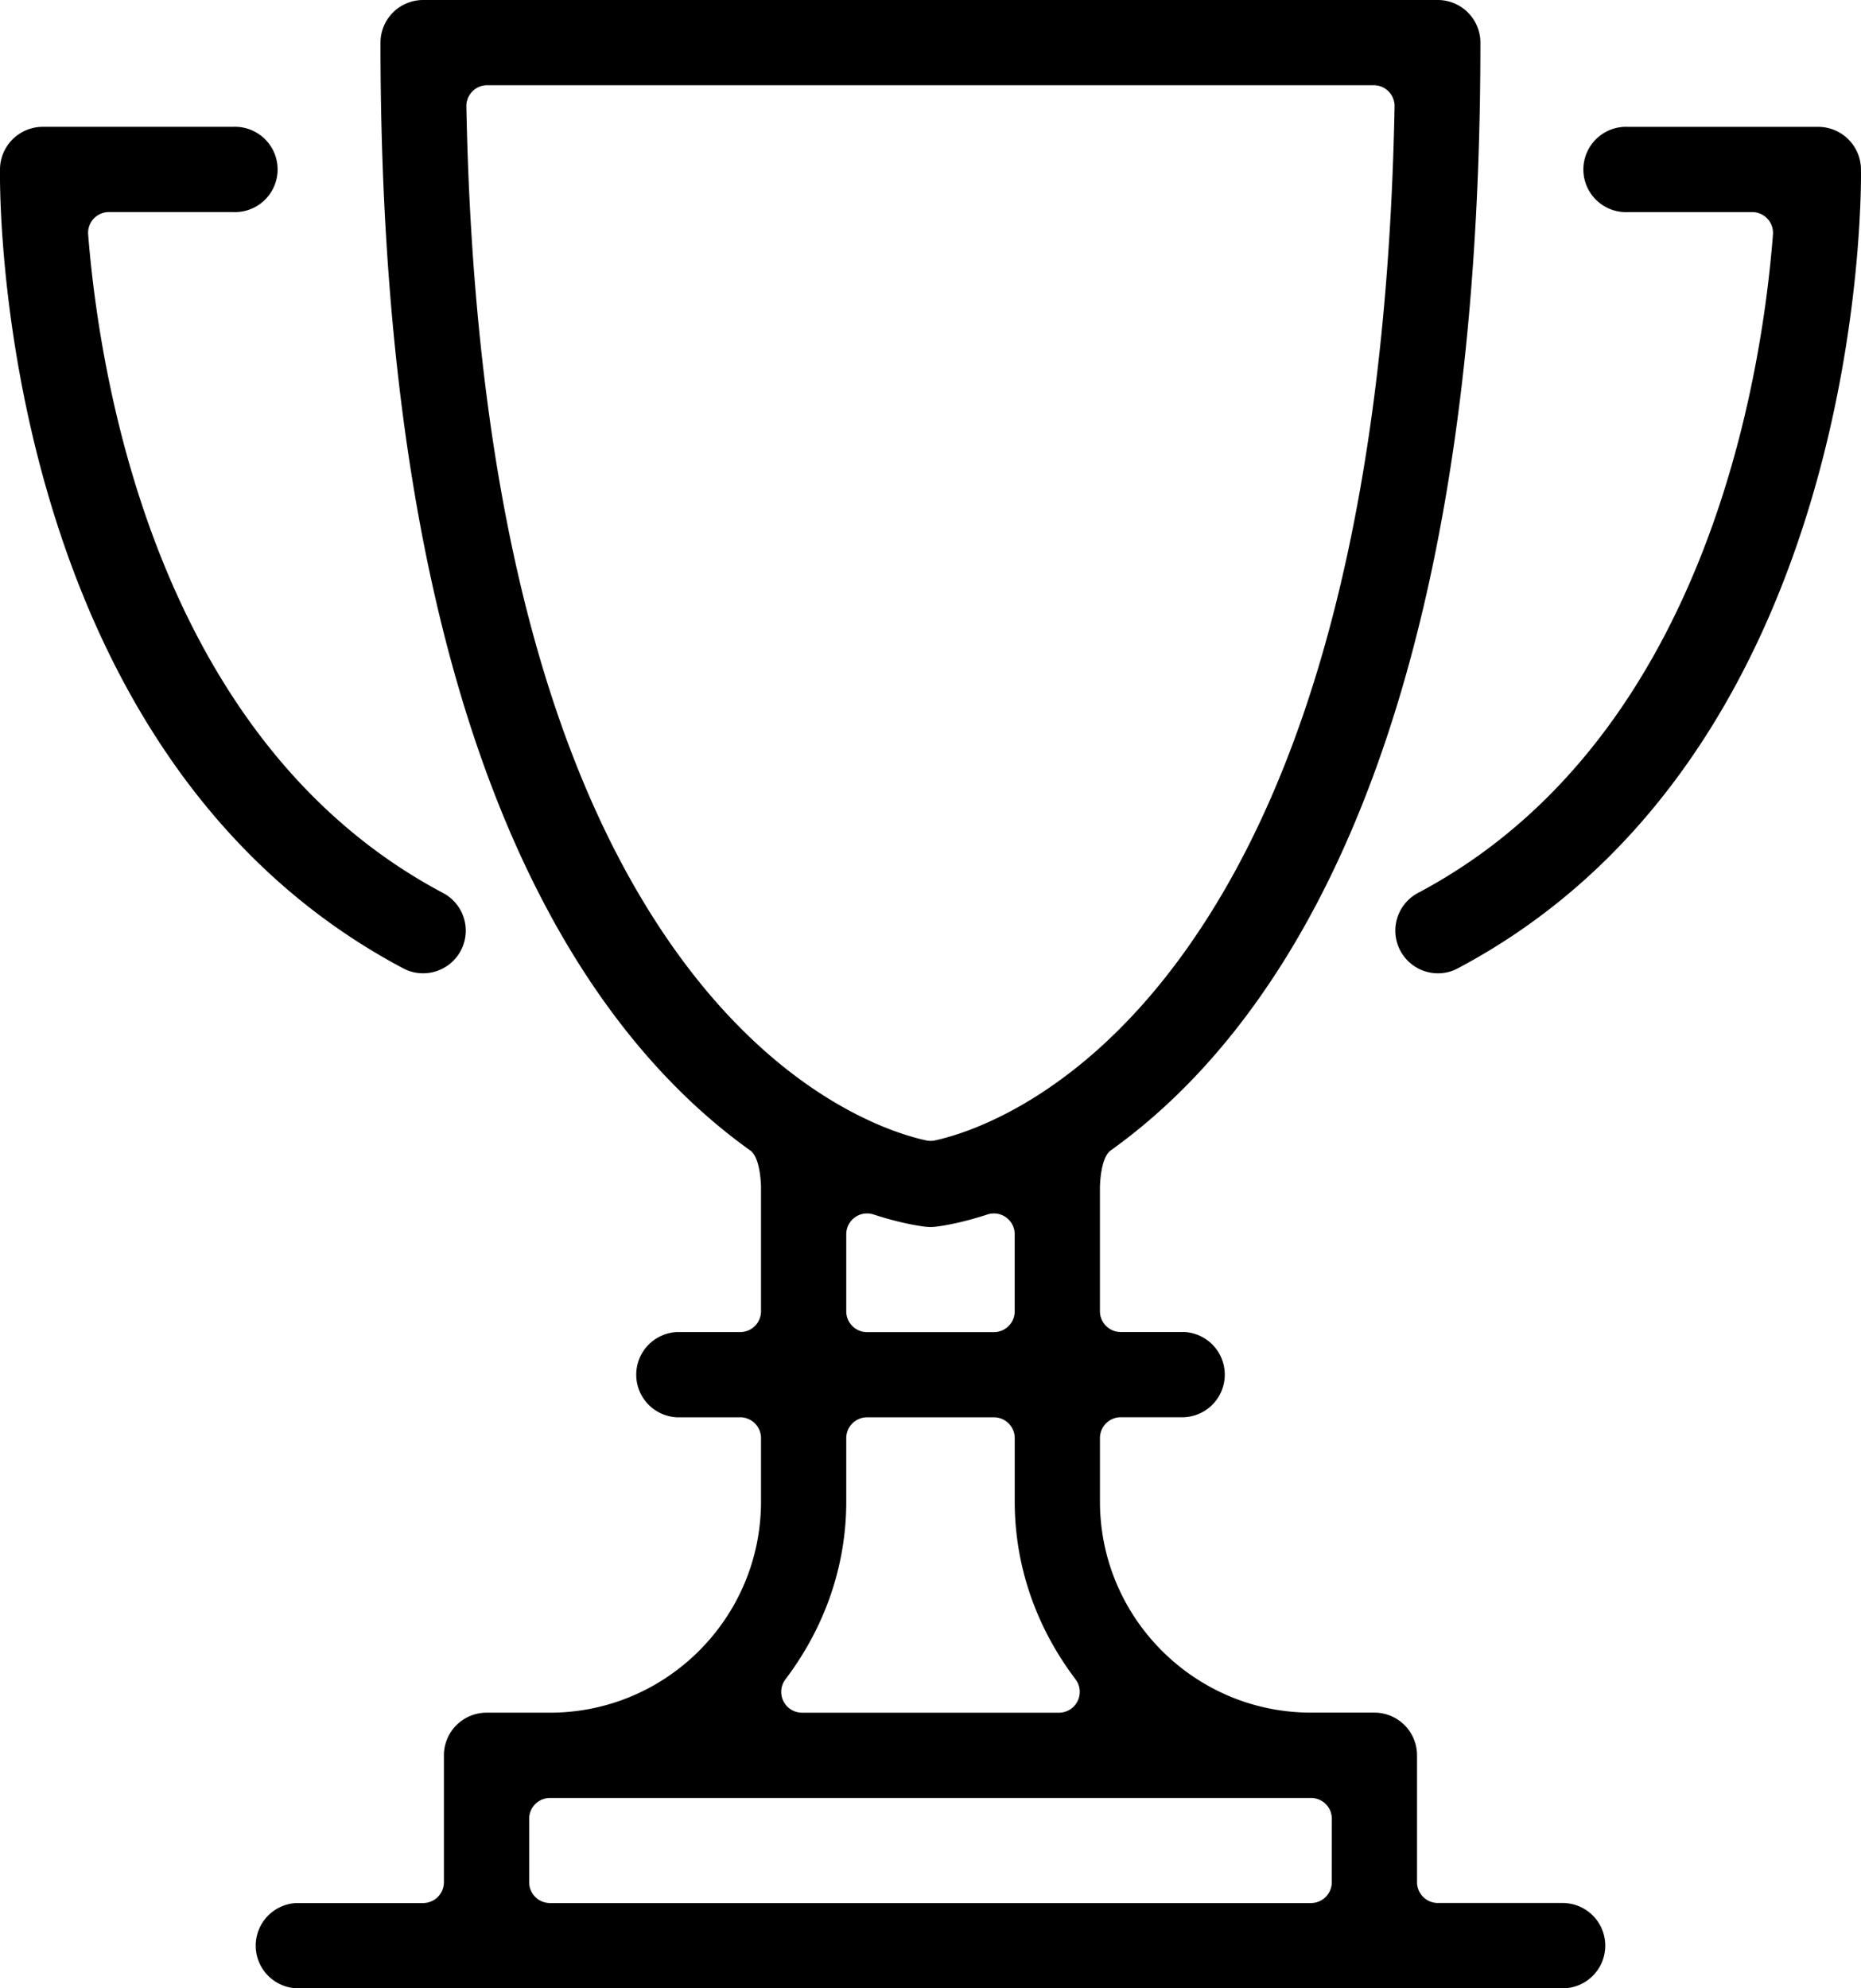
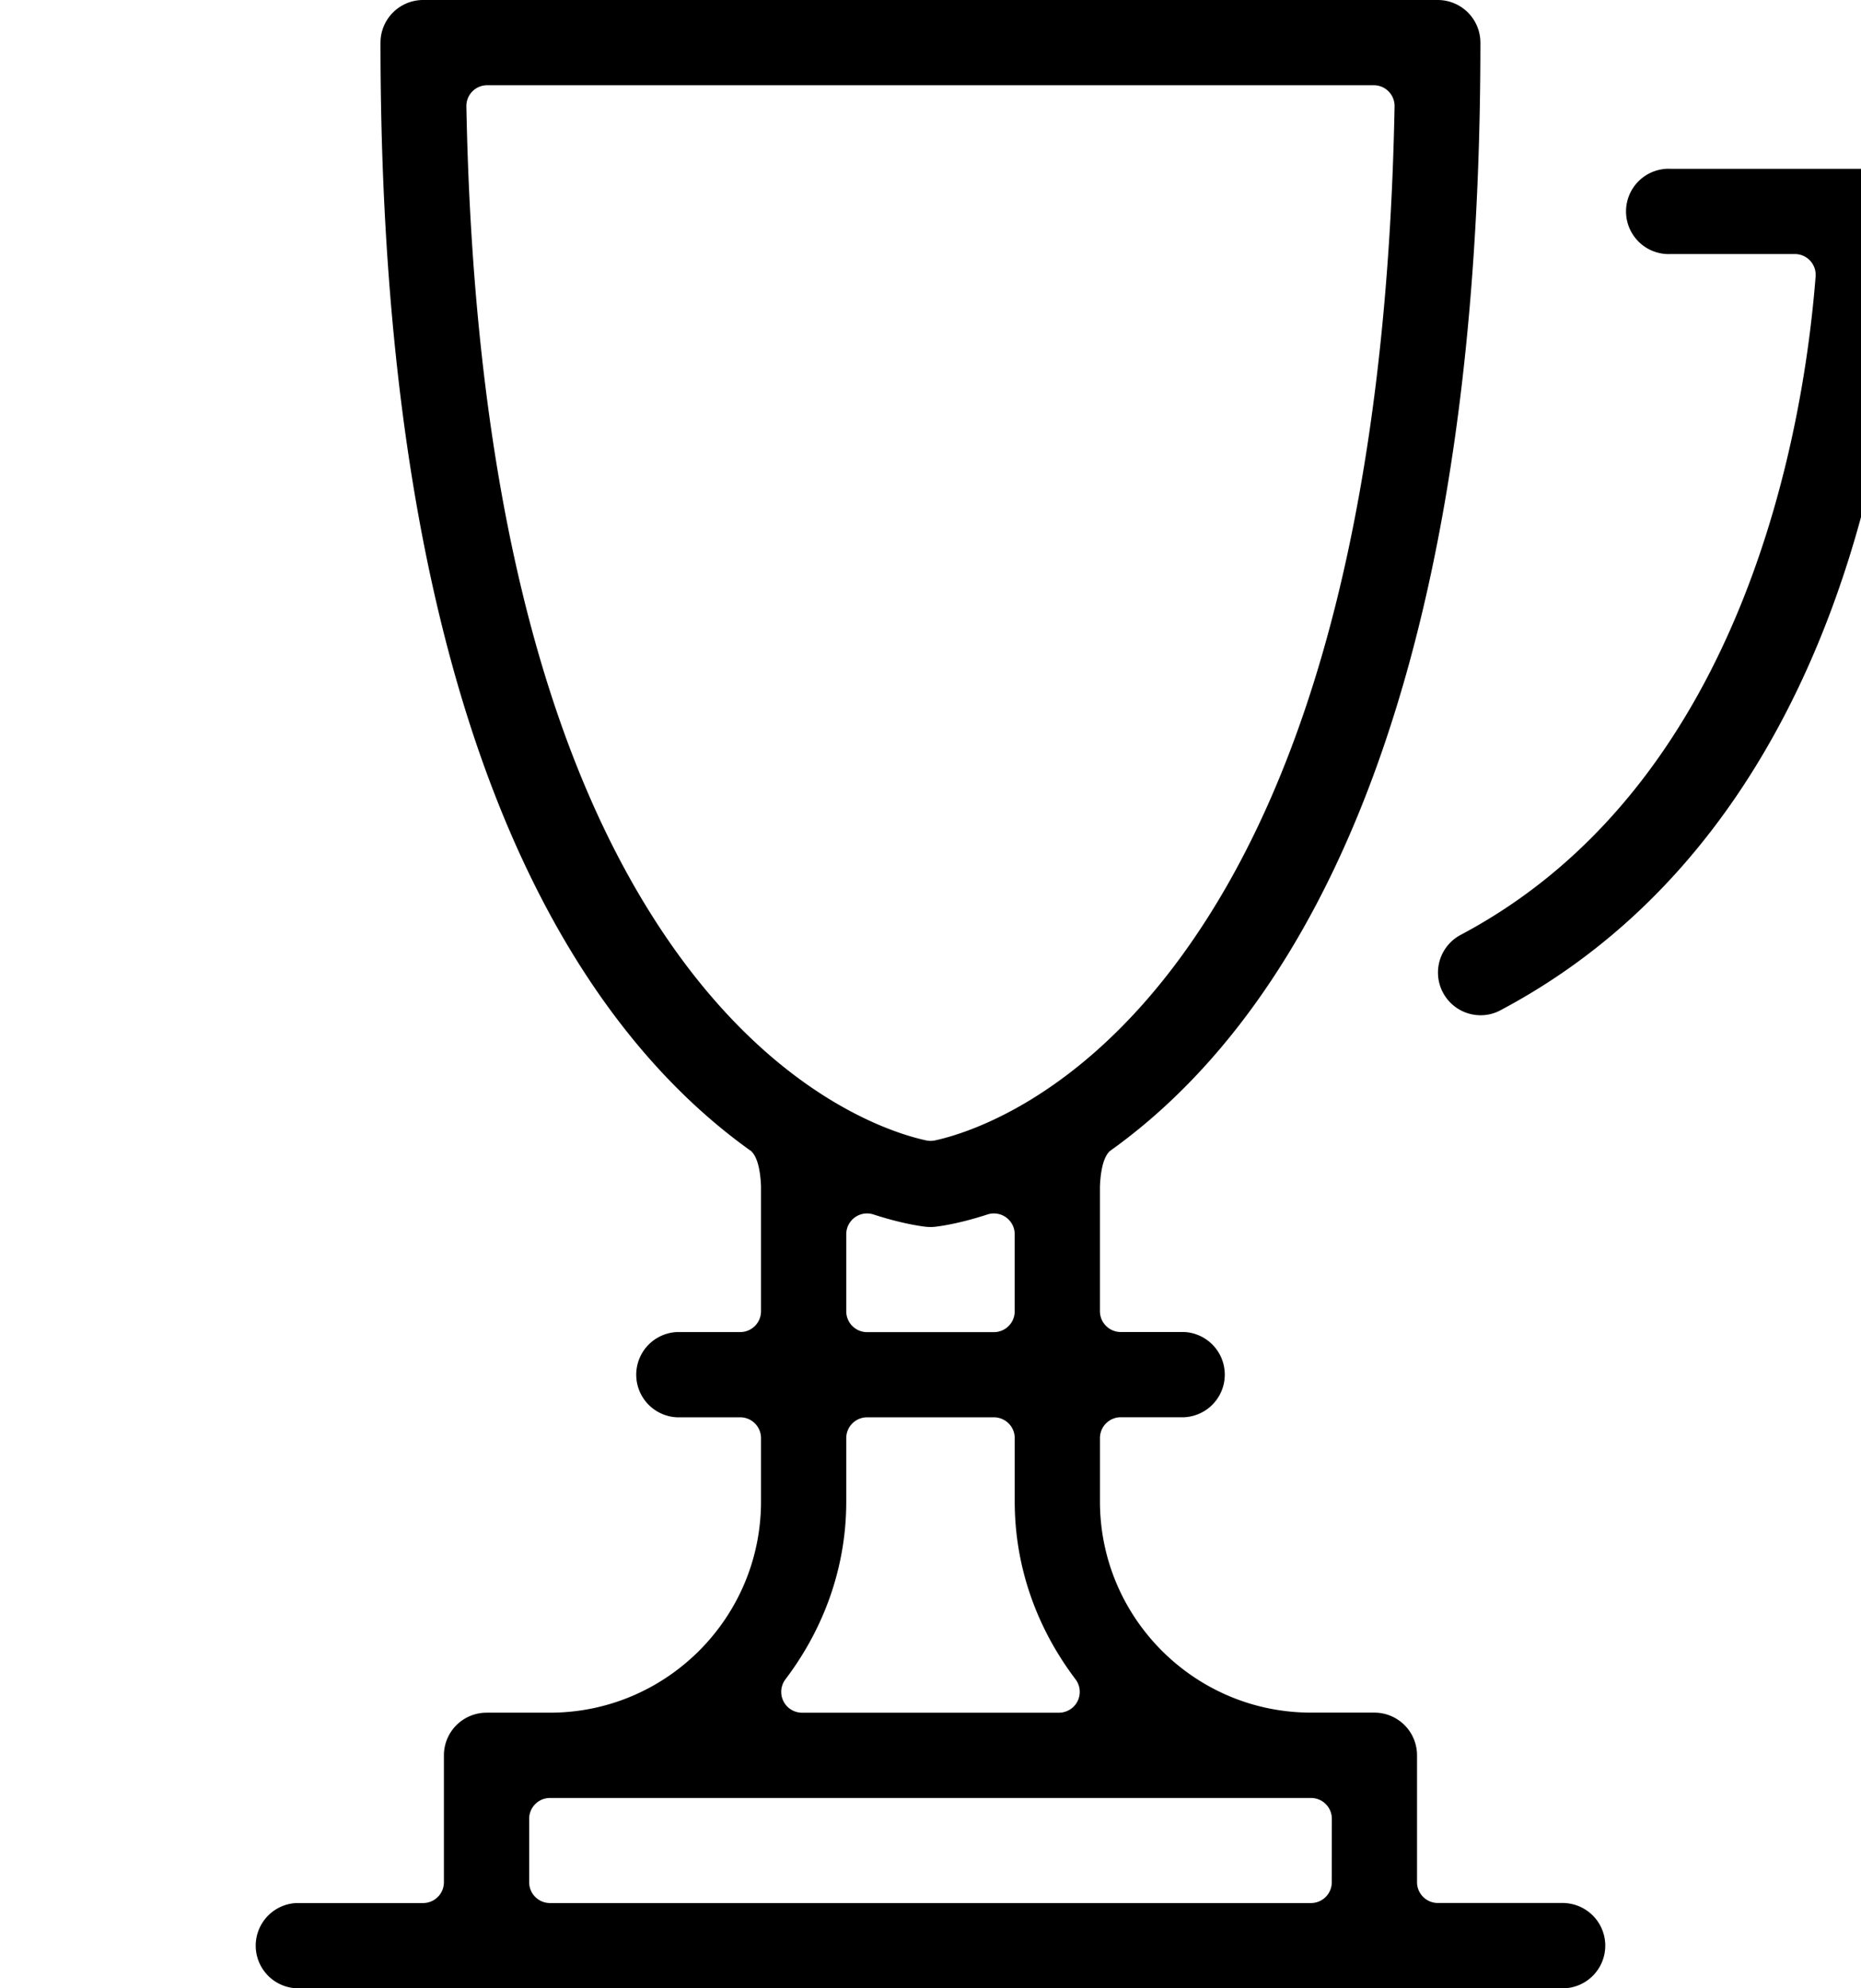
<svg xmlns="http://www.w3.org/2000/svg" viewBox="0 0 1483.37 1584.41">
-   <path d="m337.24 775.61a34 34 0 0 0 30.07-18.09 33.94 33.94 0 0 0 -14.14-45.88c-227.12-120.34-273.5-407.04-282.9-524.72a16.57 16.57 0 0 1 16.53-17.92h98.83a34 34 0 1 0 0-67.92h-151.63a34.12 34.12 0 0 0 -34 33.44c-.3 18.9-3.44 465.06 321.41 637.16a33.37 33.37 0 0 0 15.83 3.93z" />
-   <path d="m1483.34 134.52a34.12 34.12 0 0 0 -34-33.42h-151.61a34 34 0 1 0 0 67.92h98.92a16.57 16.57 0 0 1 16.54 17.86c-9.15 117.56-55 404-283 524.75a34 34 0 0 0 15.93 64 33.27 33.27 0 0 0 15.82-3.94c324.84-172.11 321.7-618.26 321.4-637.17z" />
+   <path d="m1483.34 134.52h-151.61a34 34 0 1 0 0 67.92h98.92a16.57 16.57 0 0 1 16.54 17.86c-9.15 117.56-55 404-283 524.75a34 34 0 0 0 15.93 64 33.27 33.27 0 0 0 15.82-3.94c324.84-172.11 321.7-618.26 321.4-637.17z" />
  <path d="m1247.18 1516.49h-101.1a16.59 16.59 0 0 1 -16.59-16.6v-101.1a34 34 0 0 0 -34-34h-50.49c-92.76 0-168.24-75.46-168.24-168.25v-50.54a16.59 16.59 0 0 1 16.59-16.6h50.55a34 34 0 0 0 0-67.92h-50.57a16.58 16.58 0 0 1 -16.59-16.48v-99.46c.36-9.14 1.89-22.22 7.5-27.84.09-.09.05-.14.12-.23 135.58-96.36 295.64-327.78 295.64-883.52a34 34 0 0 0 -34-33.95h-808.72a34 34 0 0 0 -34 33.95c0 555.79 160.14 787.18 295.71 883.57.07.07 0 .12.12.19 5.57 5.57 7.11 18.44 7.48 27.59v99.7a16.58 16.58 0 0 1 -16.59 16.53h-50.52a34 34 0 0 0 0 67.92h50.52a16.59 16.59 0 0 1 16.59 16.6v50.54c0 92.78-75.47 168.25-168.24 168.25h-50.52a34 34 0 0 0 -34 34v101.1a16.59 16.59 0 0 1 -16.59 16.6h-101.06a34 34 0 0 0 0 67.92h1011a34 34 0 0 0 0-67.92zm-706.55-755.85c-106.32-146.78-163.14-374.16-168.89-675.82a16.57 16.57 0 0 1 16.59-16.9h706.67a16.58 16.58 0 0 1 16.59 16.9c-5.73 301.37-62.45 528.62-168.6 675.42-84.05 116.27-172.61 143.11-197.74 148.56a16.93 16.93 0 0 1 -7 0c-25.12-5.42-113.55-32.11-197.62-148.16zm150.5 368.82h101.1a16.59 16.59 0 0 1 16.59 16.6v50.54c0 50.74 16.75 99.73 48.47 141.65a16.59 16.59 0 0 1 -13.23 26.6h-204.76a16.58 16.58 0 0 1 -13.23-26.6c31.71-41.92 48.47-90.91 48.47-141.65v-50.54a16.59 16.59 0 0 1 16.59-16.6zm-16.59-84.46v-61.41a16.57 16.57 0 0 1 21.74-15.77c25.33 8.25 41.62 9.79 42.38 9.86 1 .09 2 .11 2.95.11h.15c1 0 2 0 3-.12.68-.05 17-1.6 42.3-9.85a16.58 16.58 0 0 1 21.74 15.77v61.41a16.58 16.58 0 0 1 -16.59 16.58h-101.08a16.58 16.58 0 0 1 -16.59-16.58zm387 454.94a16.59 16.59 0 0 1 -16.59 16.6h-606.57a16.59 16.59 0 0 1 -16.59-16.6v-50.53a16.58 16.58 0 0 1 16.59-16.6h606.62a16.59 16.59 0 0 1 16.59 16.6z" />
</svg>